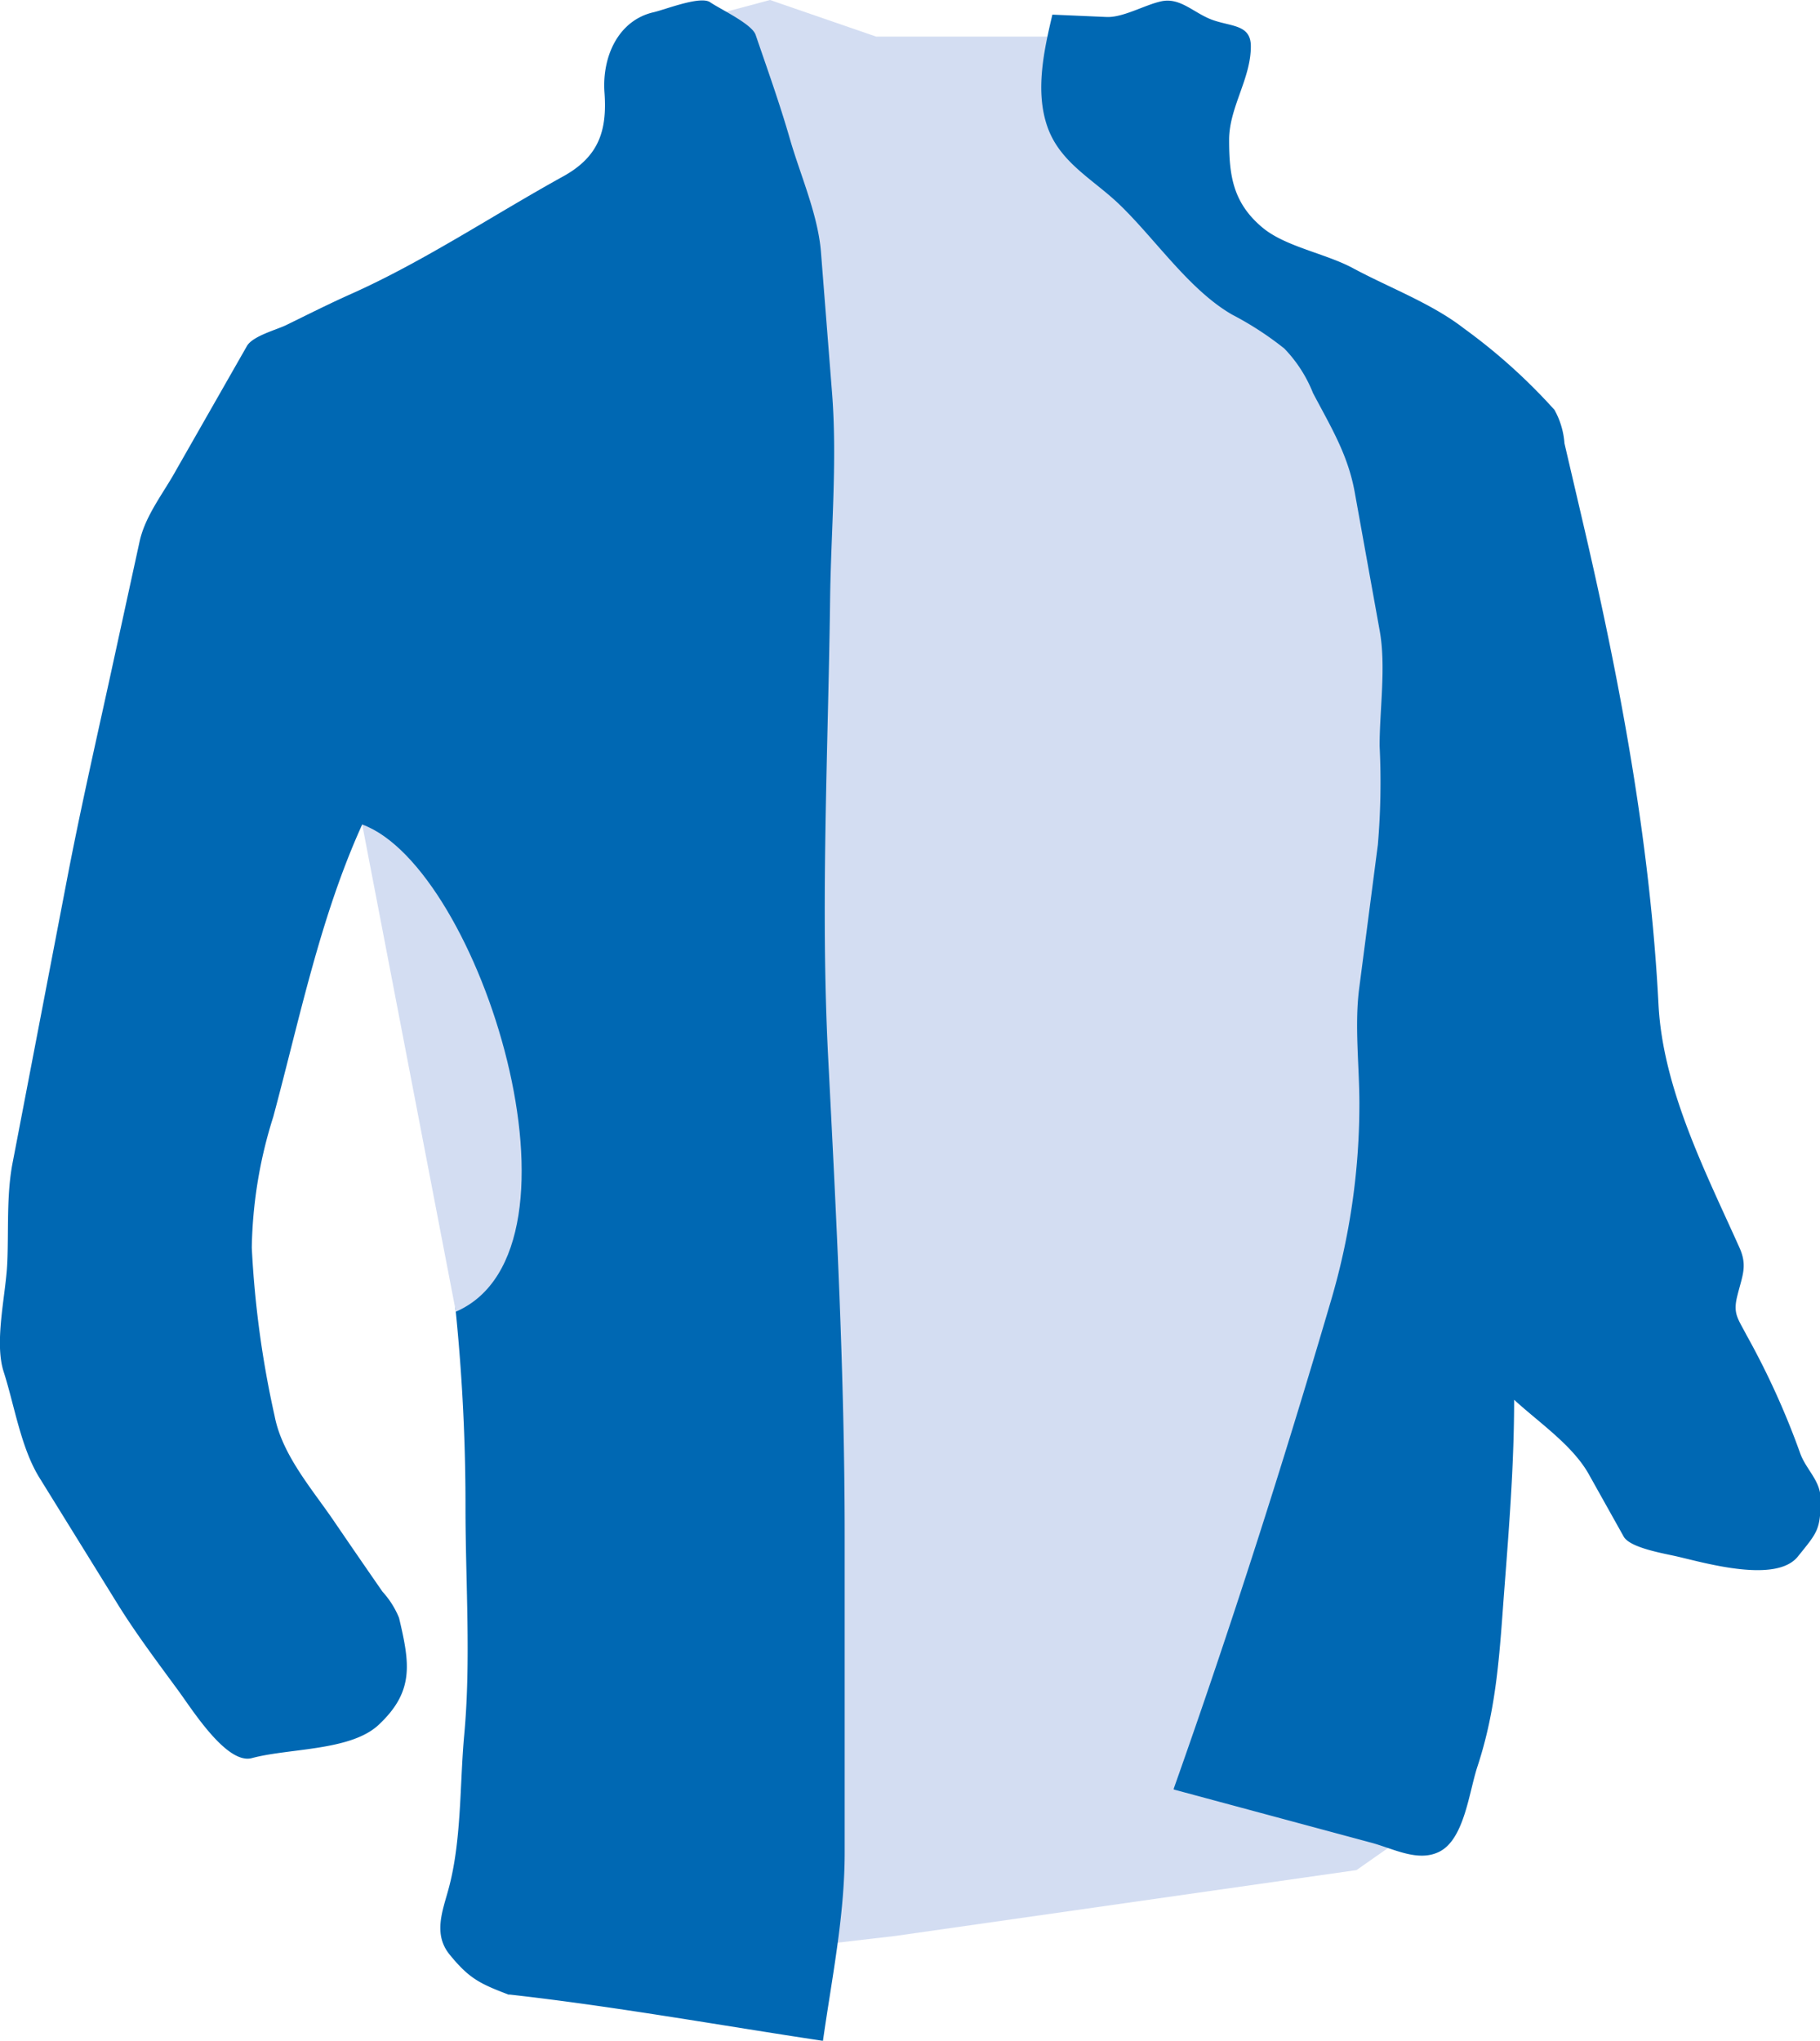
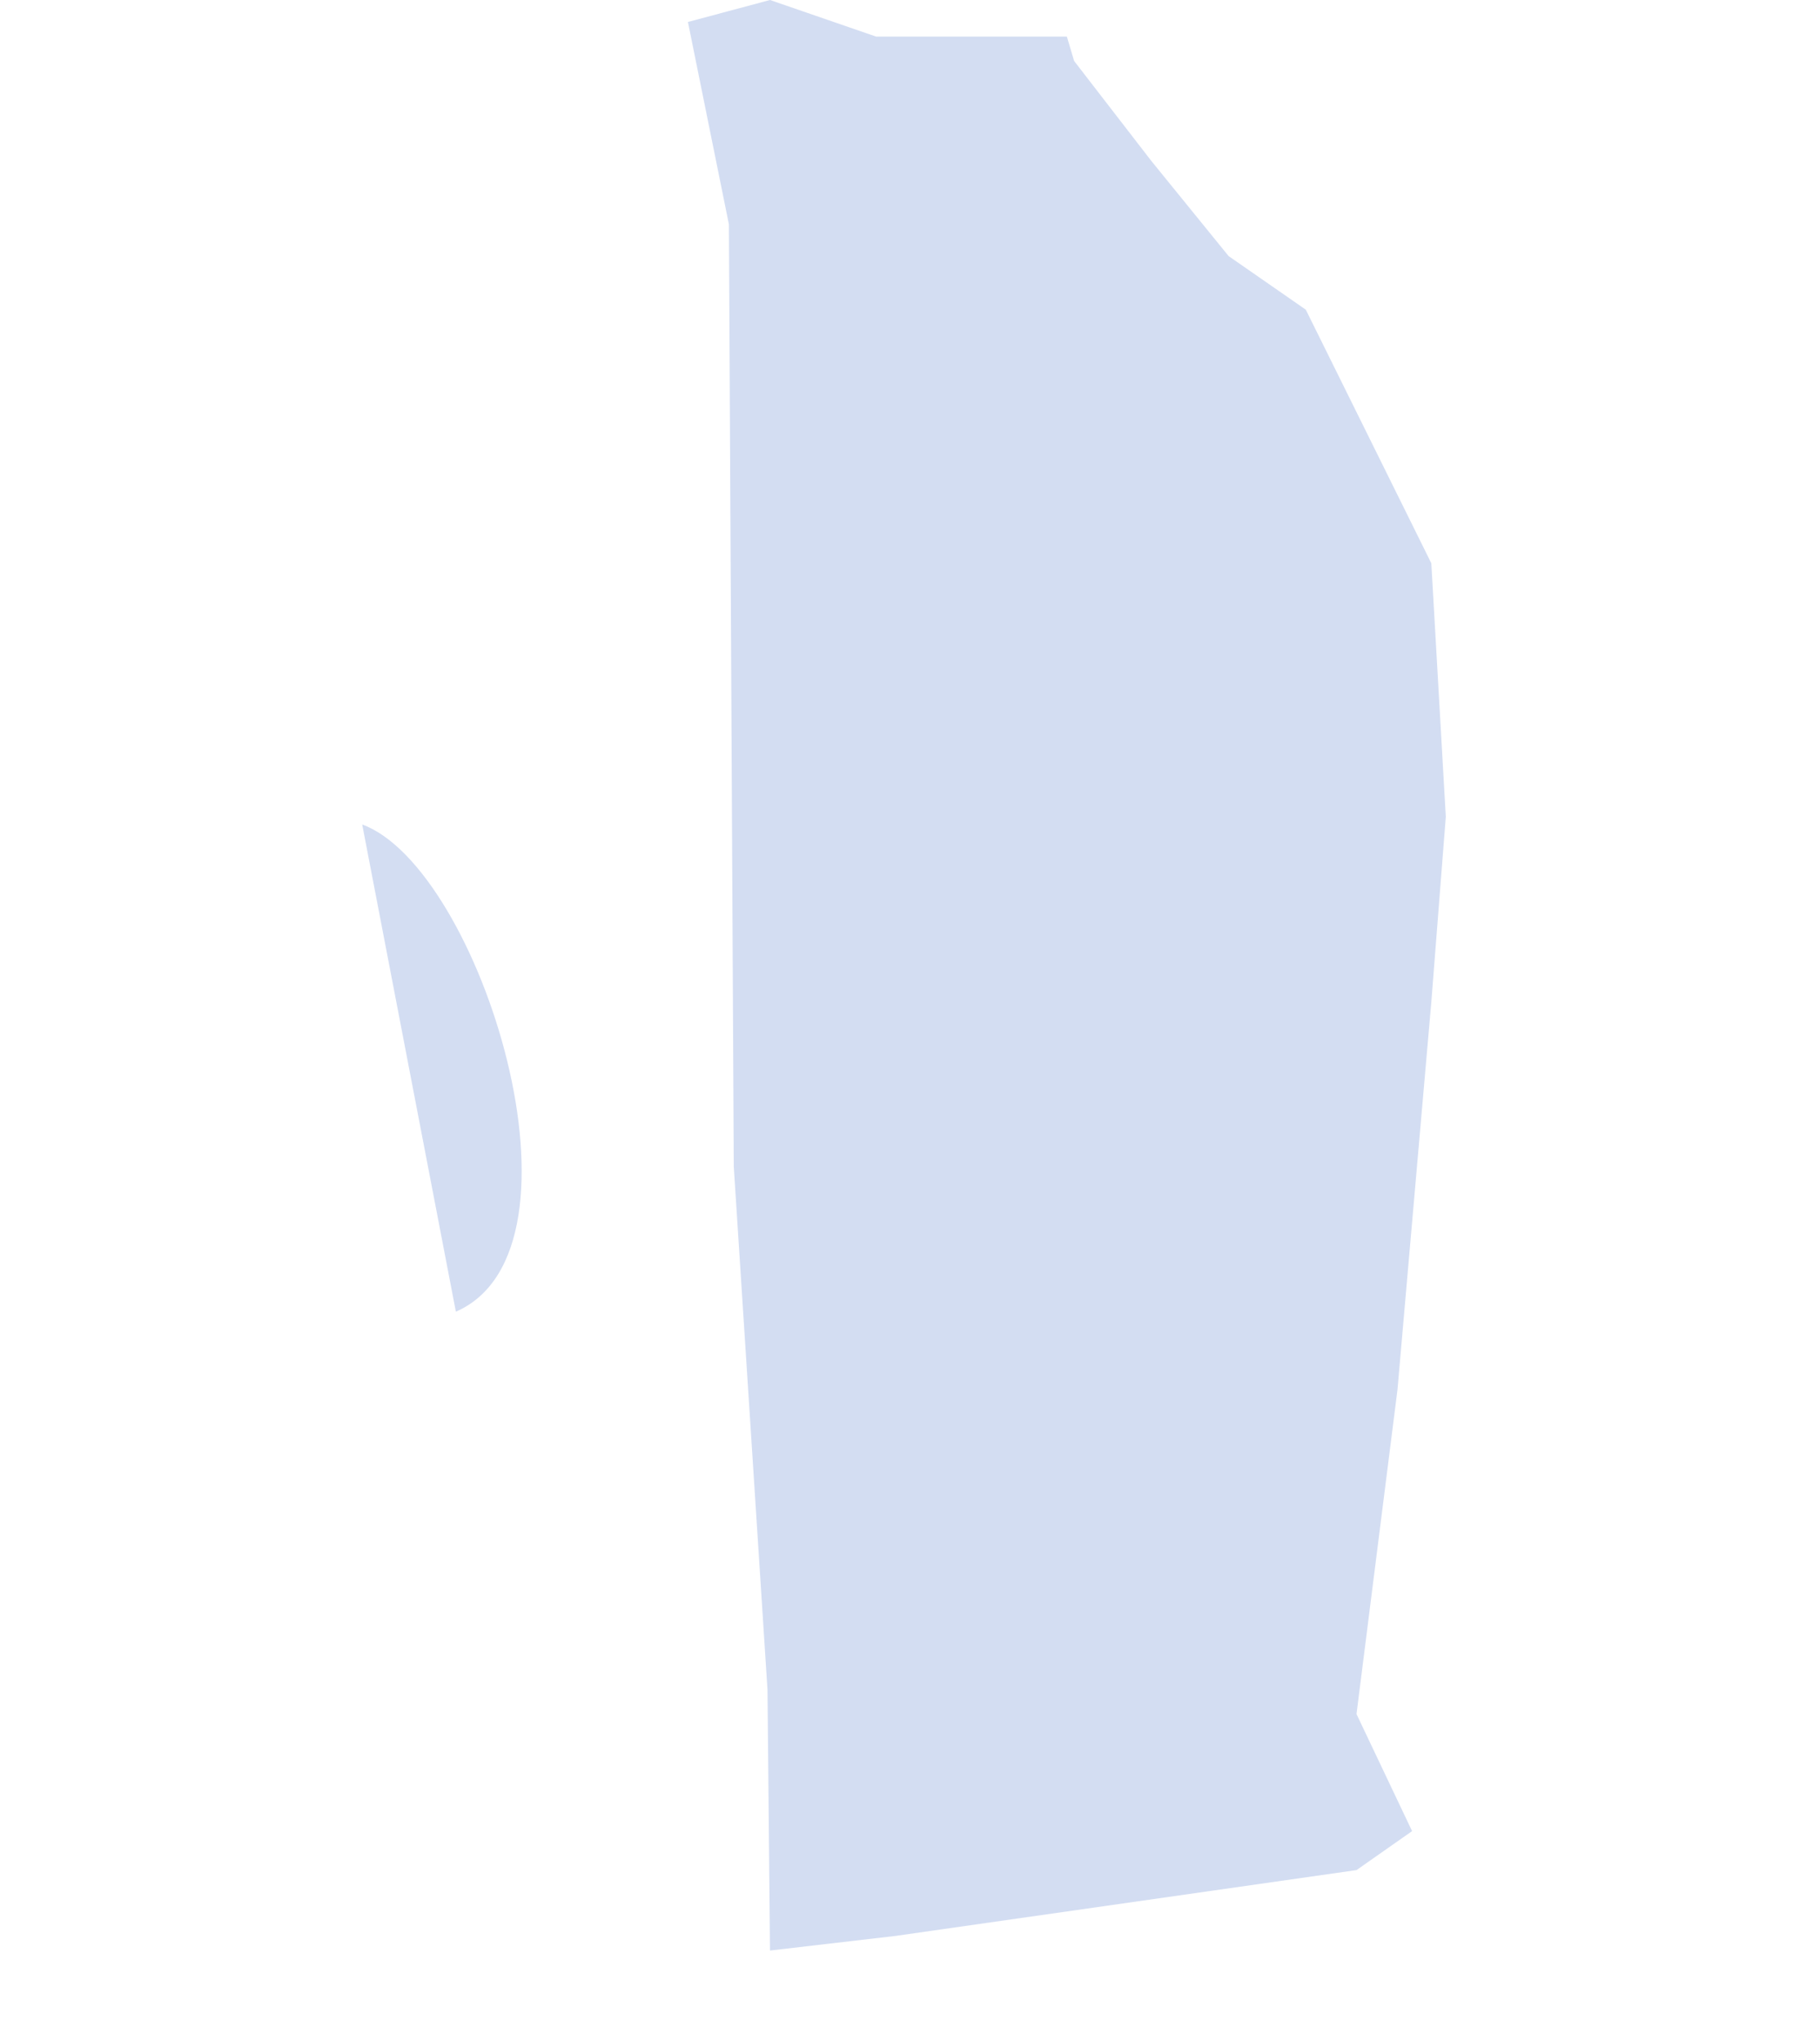
<svg xmlns="http://www.w3.org/2000/svg" viewBox="0 0 145.72 163.36">
  <title>Asset 1</title>
  <g id="Layer_2" data-name="Layer 2">
    <g id="Layer_1-2" data-name="Layer 1">
      <polyline points="61.65 156.14 71.7 154.97 108.61 149.7 113.06 146.58 108.61 137.21 111.89 111.25 114.6 80.22 115.76 65.38 114.6 45.09 104.55 24.79 98.37 20.5 92.18 12.88 86 4.88 85.42 2.93 70.15 2.93 61.65 0 55.08 1.76 58.36 17.96 58.75 93.38 61.45 135.26" fill="#d3ddf2" />
-       <path d="M40.77,159.66c8.4.94,16.76,2.45,25.12,3.71.71-5,1.74-10,1.74-15.08V123c0-12.87-.67-25.63-1.33-38.49-.61-12.06,0-24.26.16-36.33.06-5.52.59-11.21.16-16.71l-.89-11.3c-.24-3-1.66-6.18-2.49-9.06S61.45,5.57,60.5,2.79c-.3-.88-2.86-2.07-3.64-2.61s-3.57.58-4.53.8c-2.83.65-4.14,3.56-3.93,6.44.22,3.07-.47,5.13-3.31,6.7-5.58,3.08-11.17,6.82-17,9.42-1.75.78-3.47,1.65-5.19,2.49-.79.38-2.67.87-3.13,1.67L14.12,37.6c-1,1.83-2.48,3.65-2.94,5.73L8.75,54.47c-1.18,5.38-2.4,10.75-3.43,16.16L1,93.13c-.49,2.56-.3,5.42-.42,8s-1.06,6.3-.28,8.7c.85,2.64,1.36,6,2.82,8.4l6.24,10.08c1.5,2.43,3.2,4.68,4.9,7,1.12,1.52,3.91,6,5.93,5.42,3-.8,7.89-.56,10.13-2.66,2.87-2.69,2.49-4.92,1.63-8.56a7,7,0,0,0-1.32-2.09q-1.93-2.78-3.84-5.58c-1.76-2.6-4.19-5.33-4.8-8.48a79.58,79.58,0,0,1-1.83-13.49,36.48,36.48,0,0,1,1.72-10.47C24,81.52,25.63,73.42,29,66c.58.88,1.8,2.08,2,3.13L31.9,75c.44,2.75,1,5.47,1.48,8.21,1.21,6.58,2.11,13.07,2.89,19.72a154.7,154.7,0,0,1,1,17.73c0,6,.45,12.21-.1,18.2-.37,4-.2,8.51-1.27,12.4-.47,1.72-1.22,3.57.09,5.19,1.57,1.93,2.42,2.34,4.76,3.23" fill="#0068b3" />
-       <path d="M84.26,1.17c-.66,2.81-1.41,6.12-.39,9s3.68,4.19,5.79,6.23c2.87,2.77,5.57,6.82,9,8.79a25.64,25.64,0,0,1,4.17,2.71,10.9,10.9,0,0,1,2.3,3.57c1.43,2.71,2.78,4.9,3.33,7.89l2,11.09c.53,2.88,0,6.33,0,9.26a58.72,58.72,0,0,1-.14,7.91L108.84,79c-.41,3,0,6.3,0,9.33a55.5,55.5,0,0,1-2.29,15.84c-3.87,13.19-8,26.1-12.57,39l0,.08,15.82,4.26c1.78.48,3.74,1.57,5.44.72,2-1,2.37-4.74,3.05-6.81,1.59-4.82,1.78-9.27,2.17-14.37s.77-10,.77-15c2,1.84,4.7,3.65,6,6L130,123c.51.92,3.28,1.36,4.34,1.61,2.28.53,7.86,2.14,9.6,0,1.56-1.94,1.83-2.13,1.83-4.61,0-1.51-1.21-2.38-1.67-3.76a63,63,0,0,0-4.26-9.36c-.7-1.35-1.1-1.71-.74-3.15.4-1.62.83-2.39.17-3.86-2.69-6-6.13-12.69-6.48-19.45-.68-13.18-3.13-26.11-6.13-38.93l-1.4-6a6.45,6.45,0,0,0-.8-2.68,46.16,46.16,0,0,0-7.25-6.52c-2.57-2-6-3.27-8.86-4.81-2.2-1.19-5.37-1.71-7.23-3.23-2.42-2-2.71-4.23-2.71-7.06,0-2.58,1.74-4.88,1.74-7.48,0-1.72-1.48-1.57-3-2.09S94.55-.22,93,.1c-1.33.28-3.07,1.32-4.41,1.26l-4.36-.19" fill="#0068b3" />
      <path d="M29,66C38.45,69.45,48,100,36.5,105L29,66" fill="#d3ddf2" />
    </g>
  </g>
</svg>